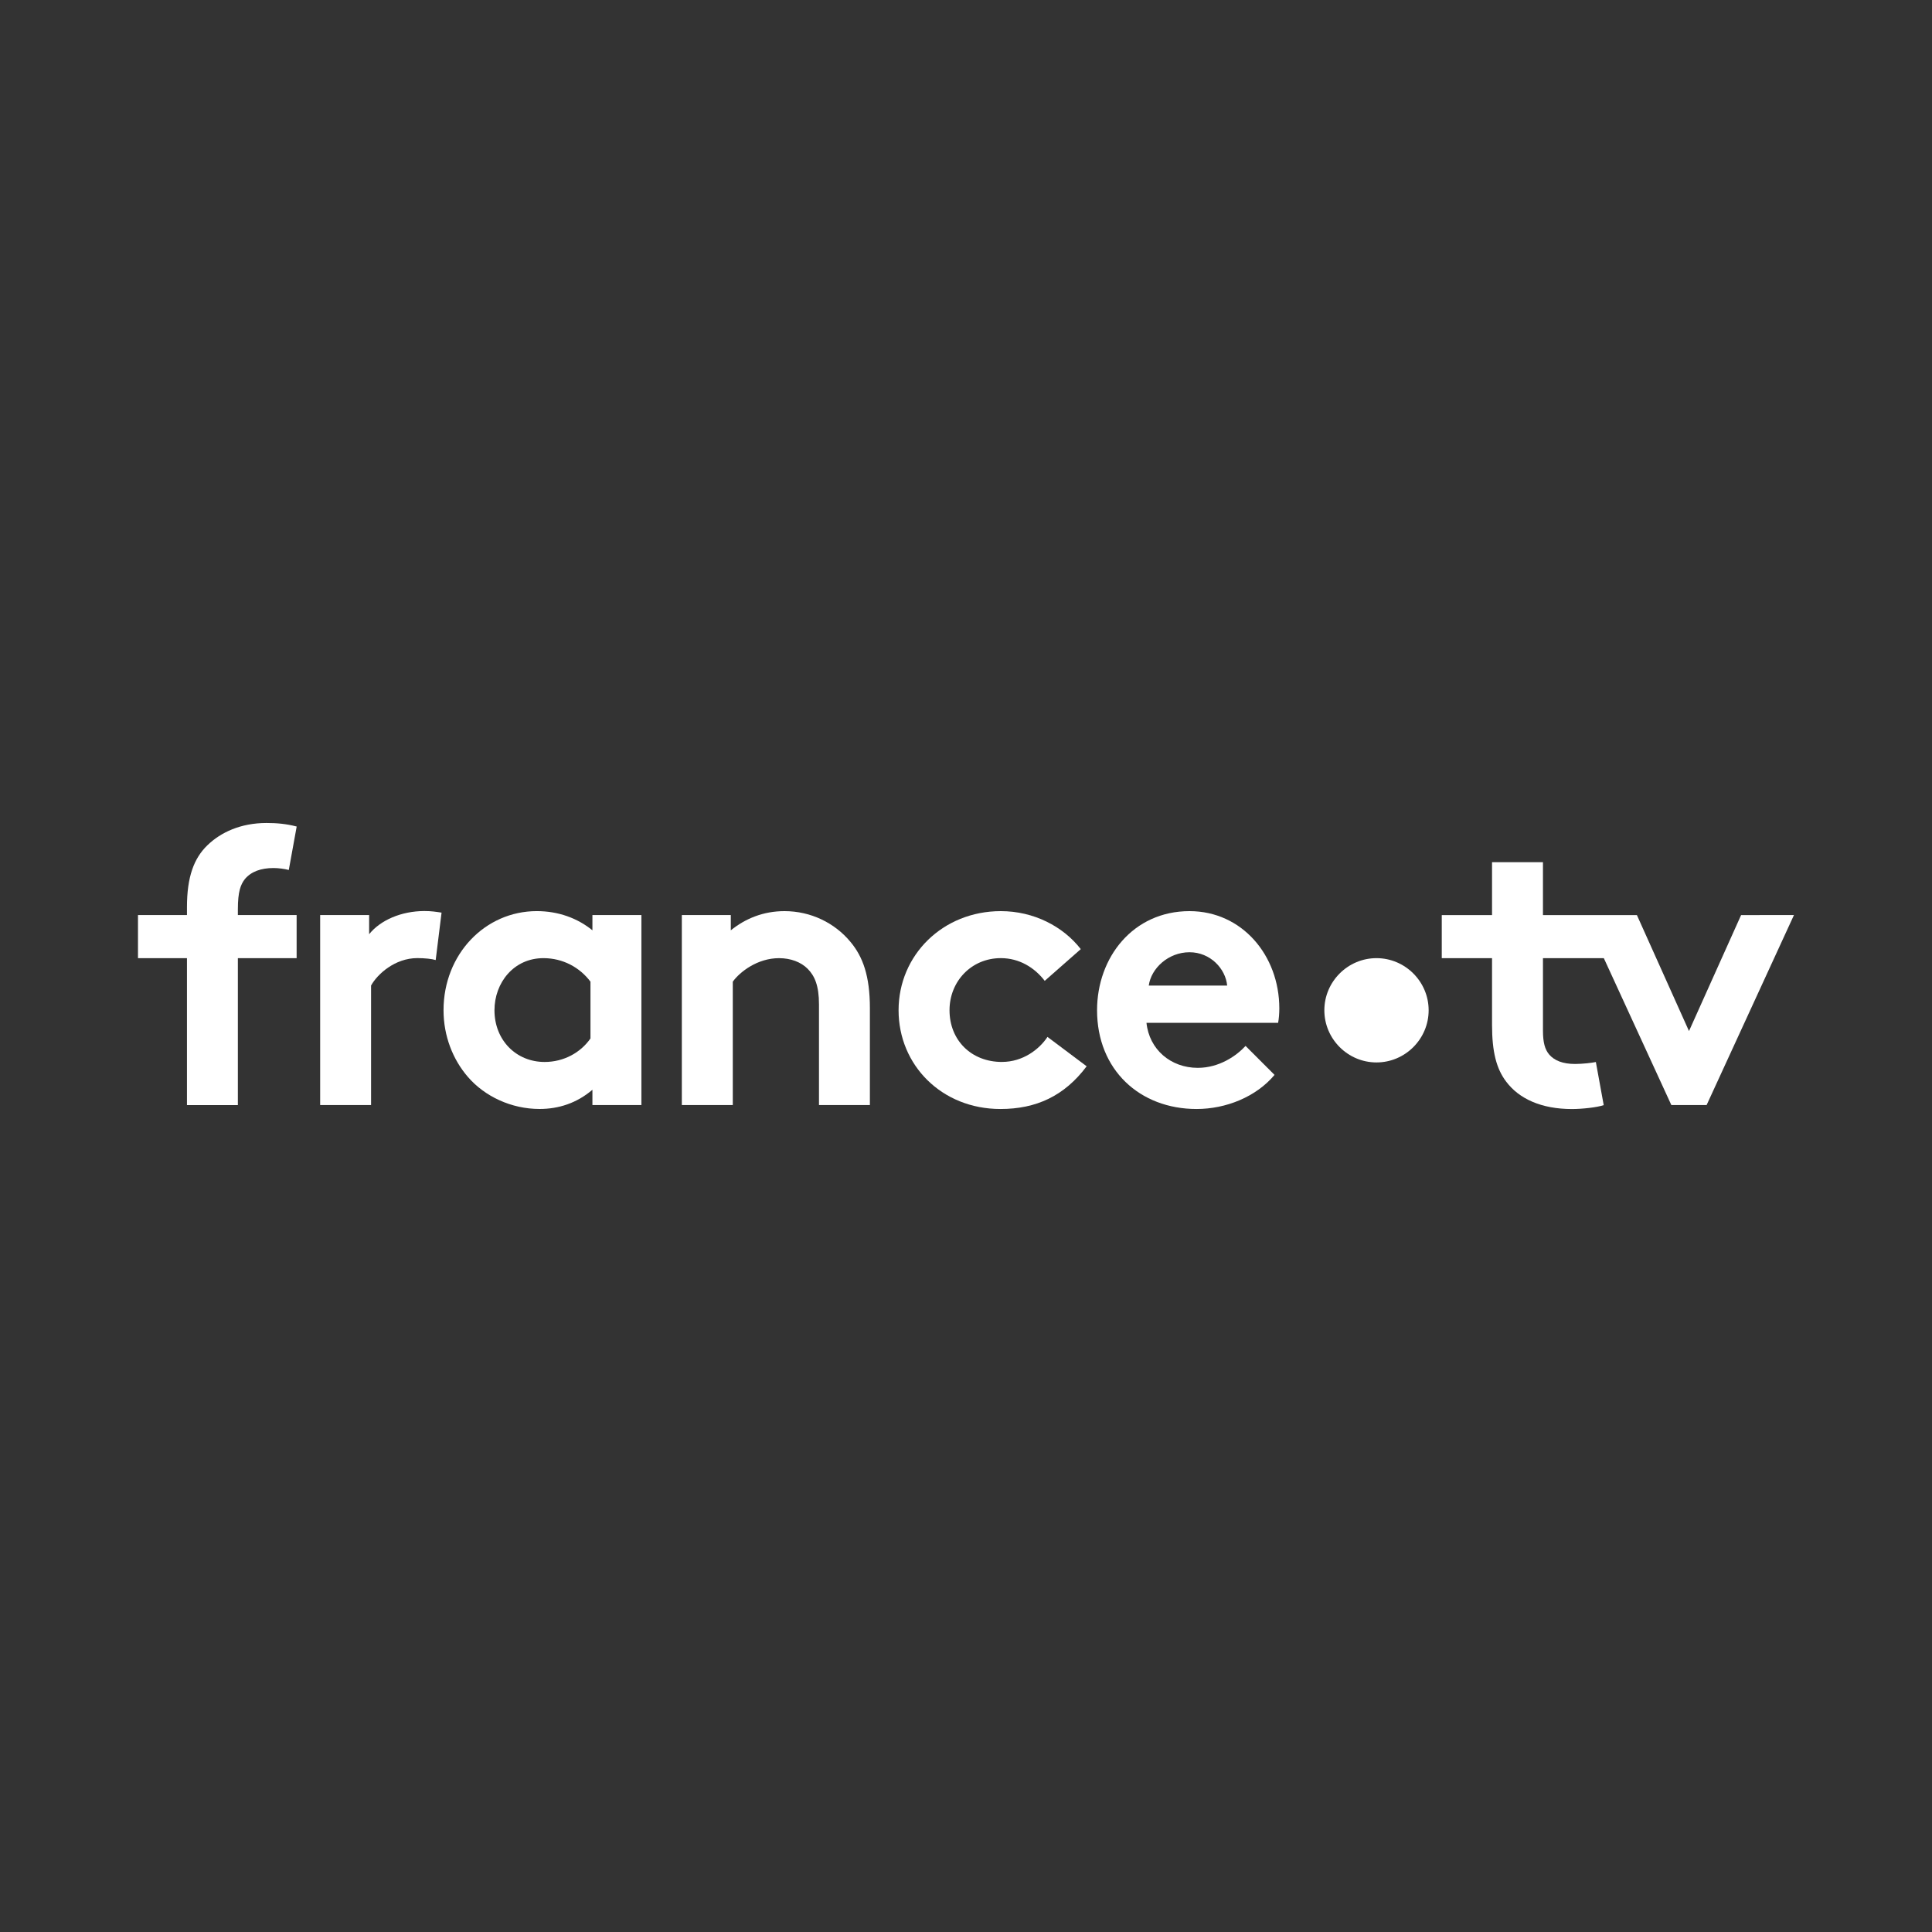
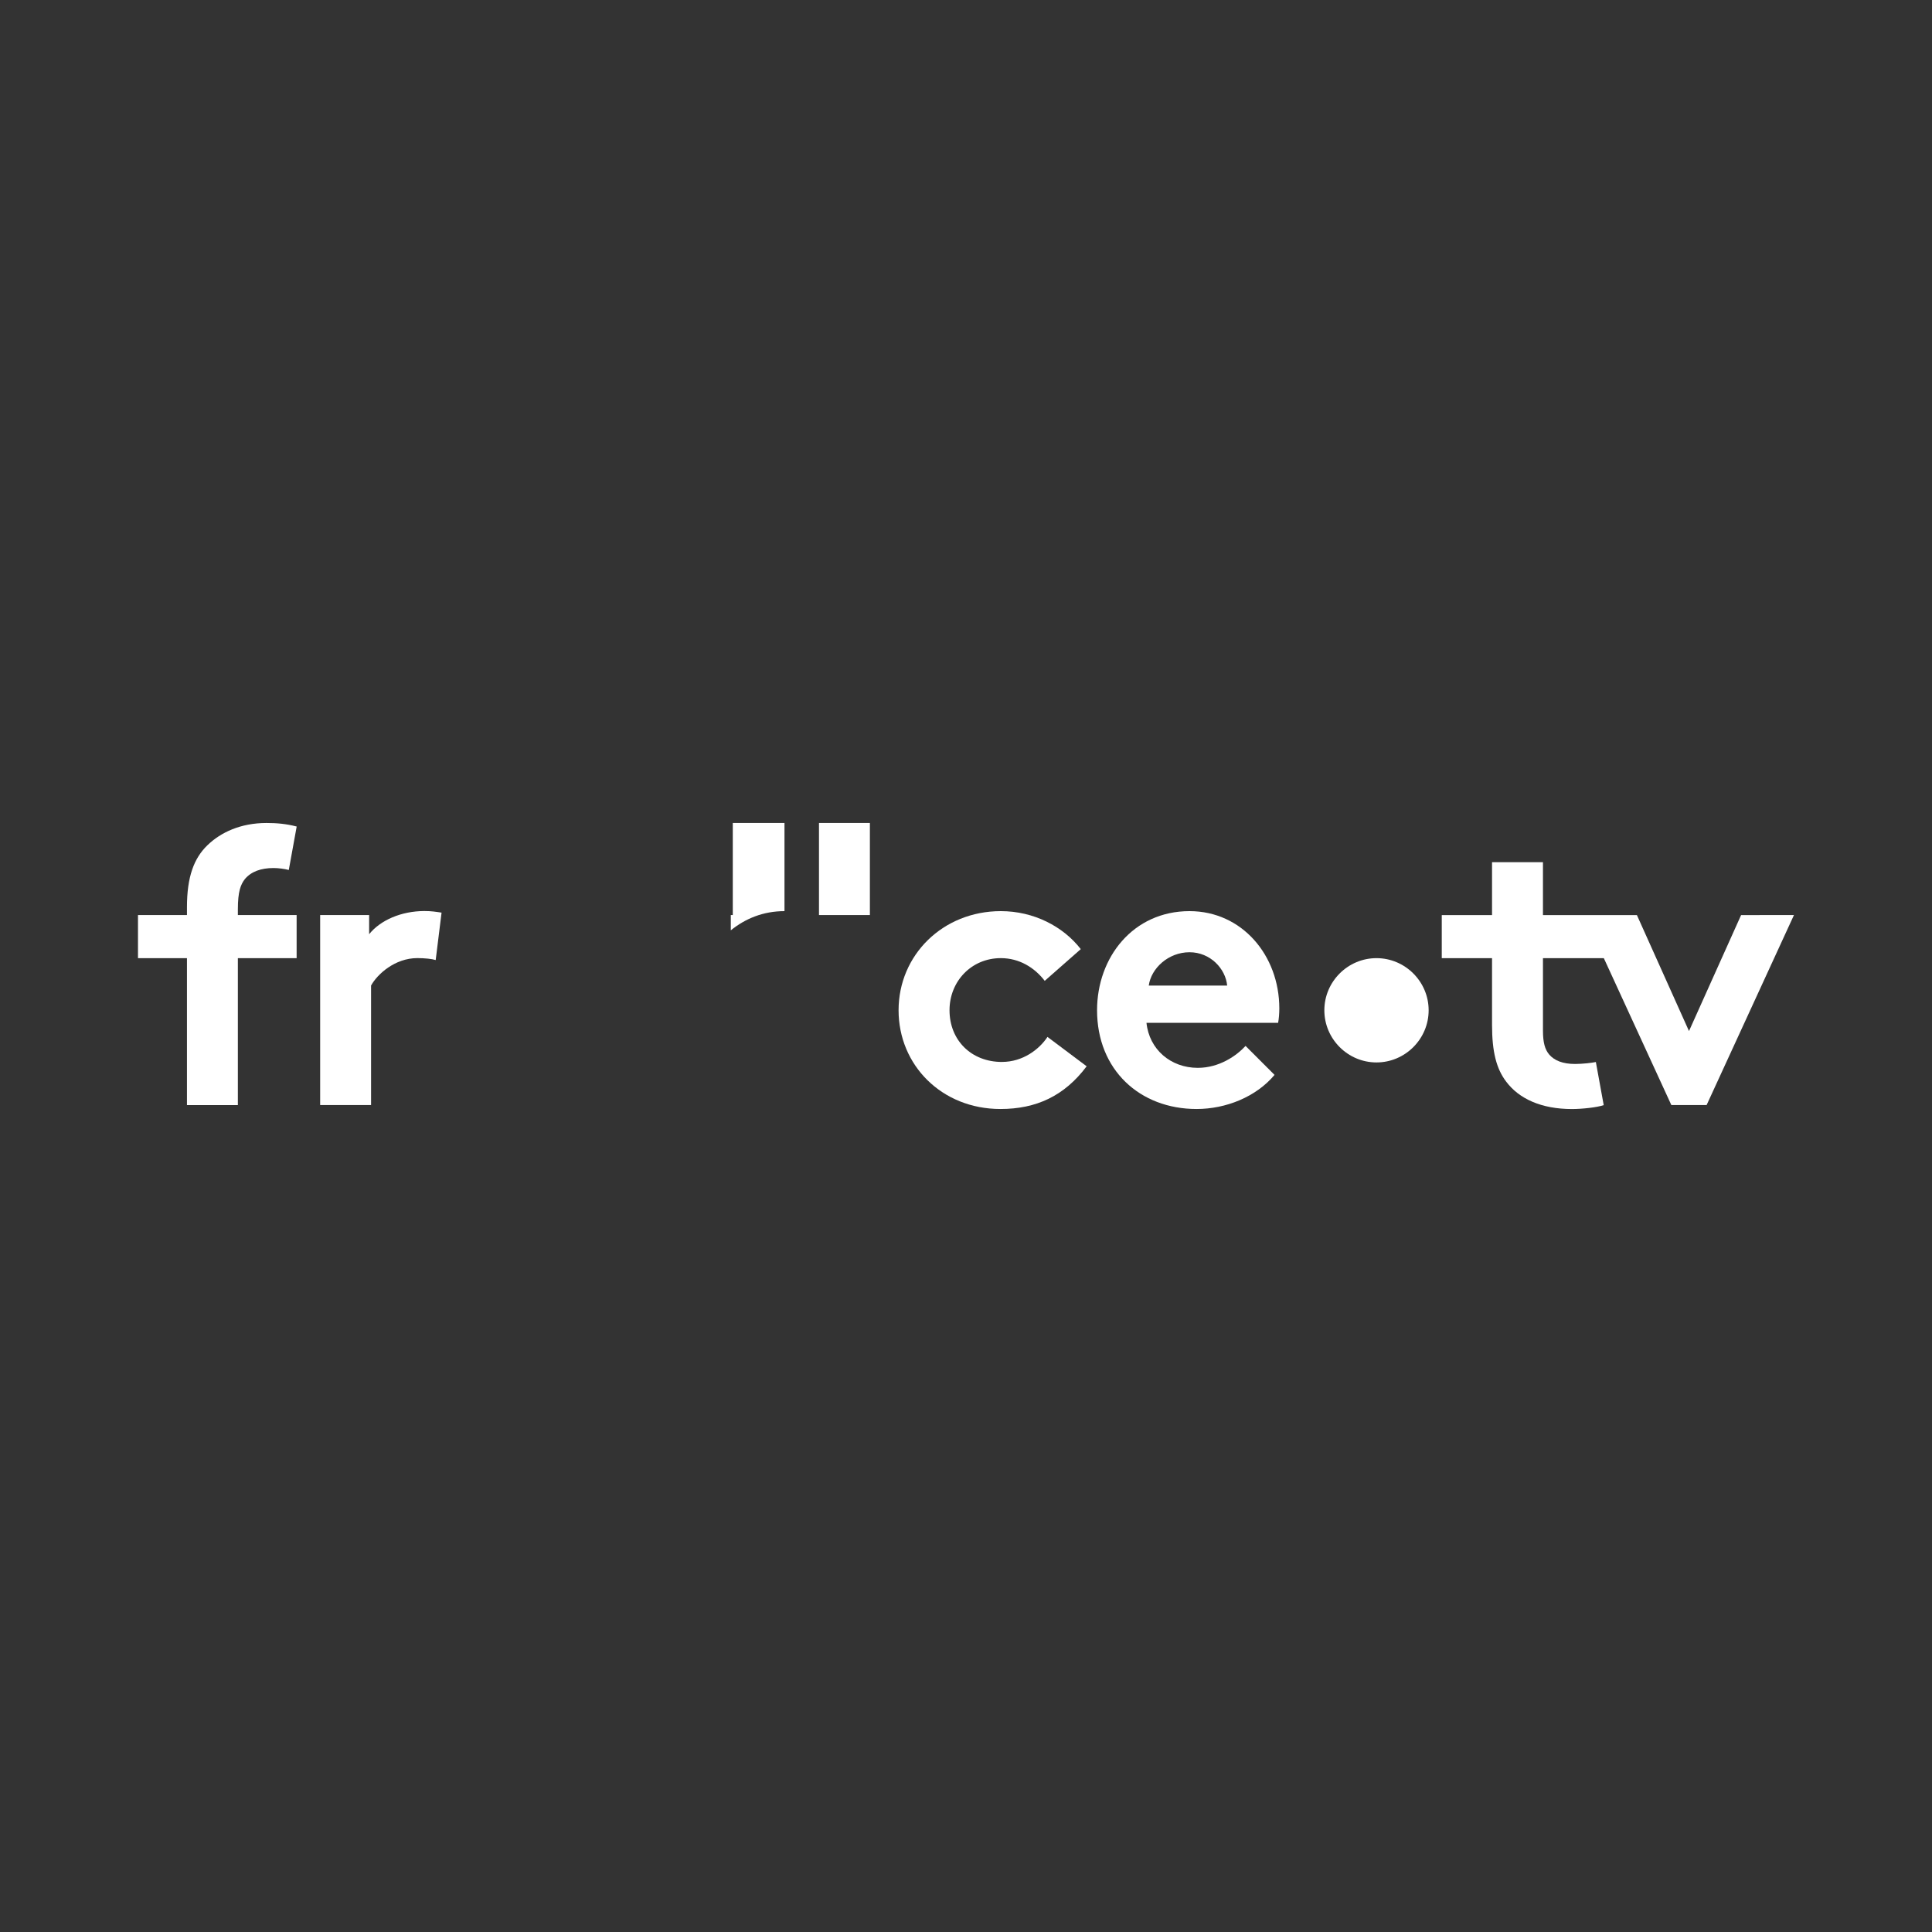
<svg xmlns="http://www.w3.org/2000/svg" fill="none" height="140" viewBox="0 0 140 140" width="140">
  <rect x="0" y="0" width="140" height="140" fill="#333333" stroke="none" />
  <clipPath id="a">
    <path d="m10 59.638h120v20.726h-120z" />
  </clipPath>
  <g clip-path="url(#a)" fill="#fff">
    <path d="m17.749 63.697c.454-.54 1.164-.796 2.072-.796.342 0 .796.058 1.106.141l.572-3.149c-.767-.198-1.448-.256-2.187-.256-1.873 0-3.322.681-4.287 1.618-.965.937-1.477 2.27-1.477 4.485v.569h-3.549v3.123h3.549v10.646h3.689v-10.646h4.258v-3.123h-4.258v-.425c0-1.279.201-1.79.511-2.187z" />
    <path d="m26.749 67.698v-1.391h-3.549v13.769h3.689v-8.66c.454-.825 1.733-1.988 3.35-1.988.54 0 1.077.058 1.333.141l.425-3.437c-.397-.058-.71-.115-1.25-.115-1.672.006-3.178.658-4 1.681z" />
-     <path d="m42.929 67.414c-1.077-.879-2.471-1.391-4.031-1.391-3.747 0-6.758 3.123-6.758 7.183 0 1.873.681 3.577 1.761 4.827 1.221 1.419 3.152 2.327 5.195 2.327 1.391 0 2.698-.425 3.833-1.391v1.106h3.549v-13.769h-3.549zm-.141 7.836c-.71 1.023-1.931 1.704-3.322 1.704-2.072 0-3.635-1.589-3.635-3.747 0-1.988 1.391-3.776 3.549-3.776 1.419 0 2.641.681 3.408 1.704z" />
-     <path d="m56.847 66.024c-1.534 0-2.839.54-3.89 1.391v-1.106h-3.549v13.769h3.692v-8.942c.511-.71 1.787-1.704 3.35-1.704.851 0 1.589.284 2.072.767.511.511.825 1.221.825 2.583v7.295h3.689v-7.011c0-2.356-.511-3.747-1.419-4.827-1.135-1.365-2.868-2.215-4.77-2.215z" />
+     <path d="m56.847 66.024c-1.534 0-2.839.54-3.89 1.391v-1.106h-3.549h3.692v-8.942c.511-.71 1.787-1.704 3.35-1.704.851 0 1.589.284 2.072.767.511.511.825 1.221.825 2.583v7.295h3.689v-7.011c0-2.356-.511-3.747-1.419-4.827-1.135-1.365-2.868-2.215-4.77-2.215z" />
    <path d="m72.61 76.953c-2.244 0-3.804-1.589-3.804-3.747 0-2.1 1.589-3.776 3.718-3.776 1.333 0 2.442.681 3.181 1.646l2.612-2.299c-1.279-1.647-3.408-2.753-5.793-2.753-4.201 0-7.41 3.181-7.41 7.183 0 3.974 3.123 7.155 7.382 7.155 2.583 0 4.629-.937 6.247-3.095l-2.839-2.129c-.595.905-1.787 1.813-3.293 1.813z" />
    <path d="m86.198 66.024c-4.089 0-6.701 3.35-6.701 7.183 0 4.316 3.095 7.155 7.212 7.155 2.129 0 4.316-.879 5.649-2.471l-2.1-2.1c-.652.71-1.902 1.589-3.462 1.589-1.96 0-3.52-1.333-3.718-3.264h9.54c.057-.313.086-.681.086-1.052-.003-3.83-2.701-7.04-6.505-7.04zm-2.954 5.393c.17-1.25 1.419-2.414 2.954-2.414 1.506 0 2.612 1.192 2.727 2.414z" />
    <path d="m99.746 69.431c-2.078 0-3.779 1.701-3.779 3.778 0 2.078 1.701 3.779 3.779 3.779s3.779-1.701 3.779-3.779c0-2.077-1.701-3.778-3.779-3.778z" />
    <path d="m126.167 66.31-3.776 8.405-3.775-8.405h-6.807v-3.833h-3.69v3.833h-3.643v3.123h3.643v4.827c0 1.96.314 3.181 1.023 4.117.937 1.25 2.555 1.988 4.77 1.988.71 0 1.816-.115 2.299-.284l-.569-3.123c-.256.057-.966.141-1.506.141-.908 0-1.505-.256-1.873-.681-.313-.368-.454-.879-.454-1.733v-5.253h4.41l4.894 10.646h2.554l6.33-13.769z" />
  </g>
</svg>